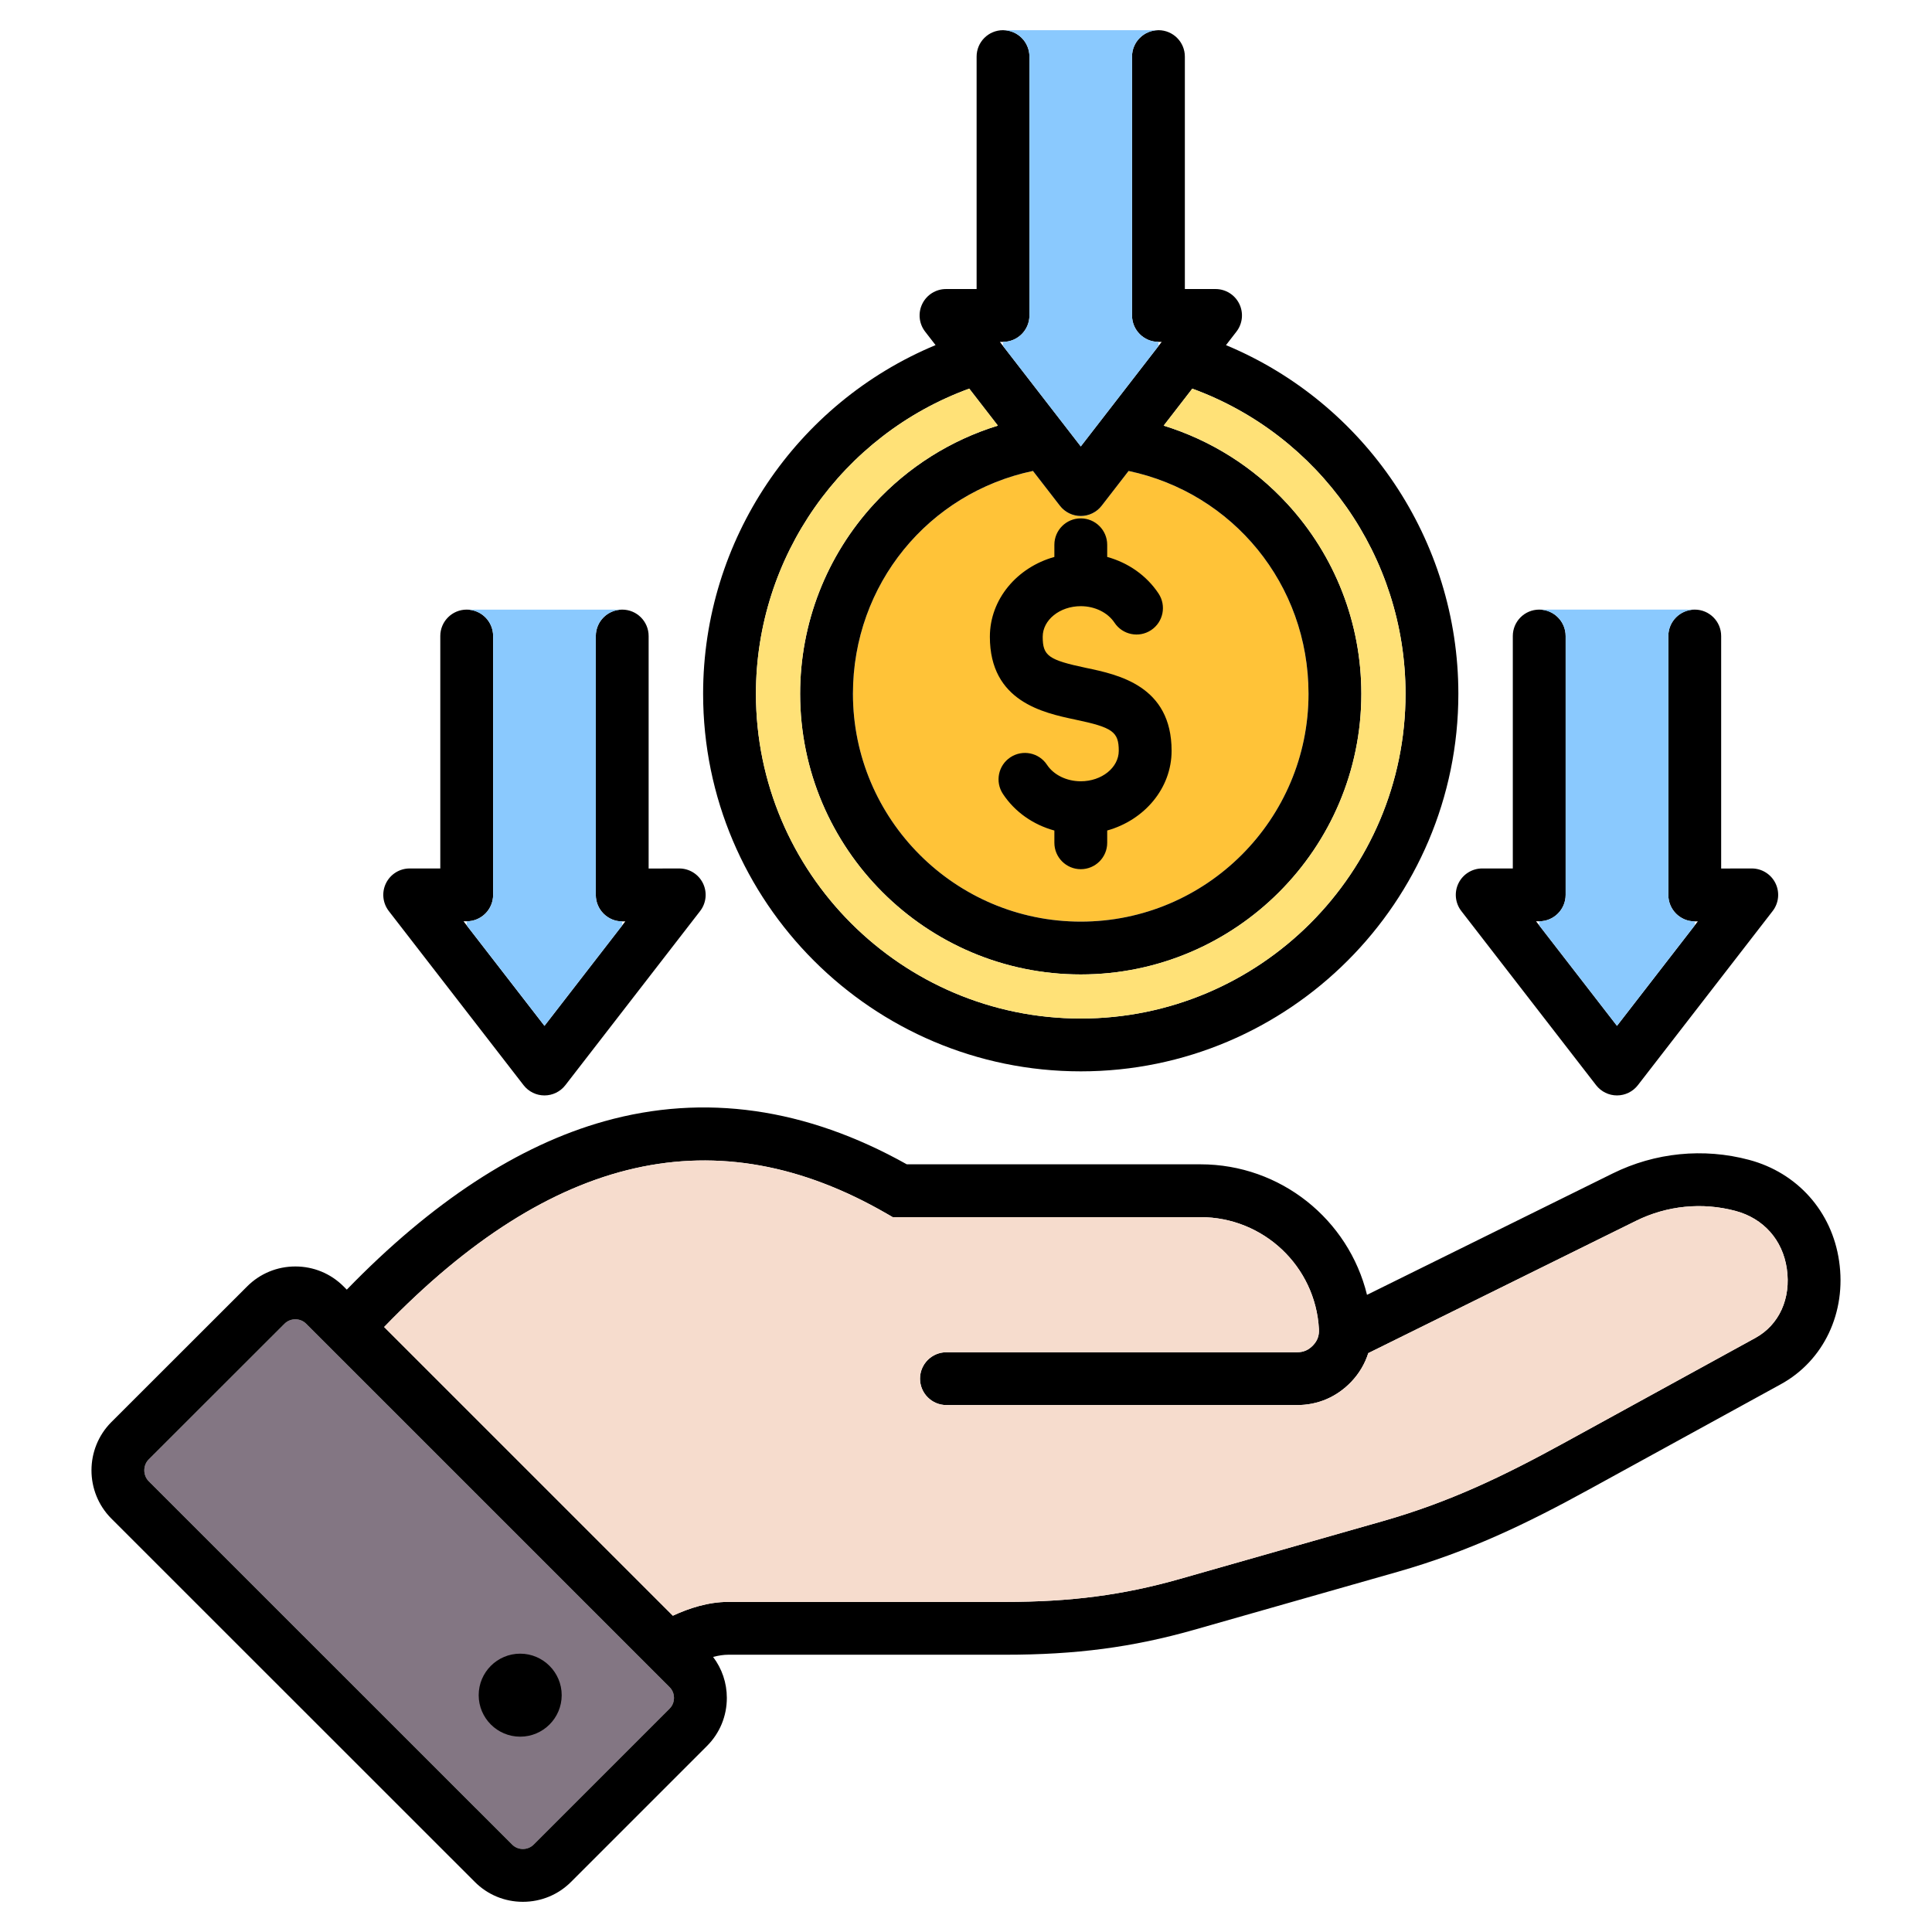
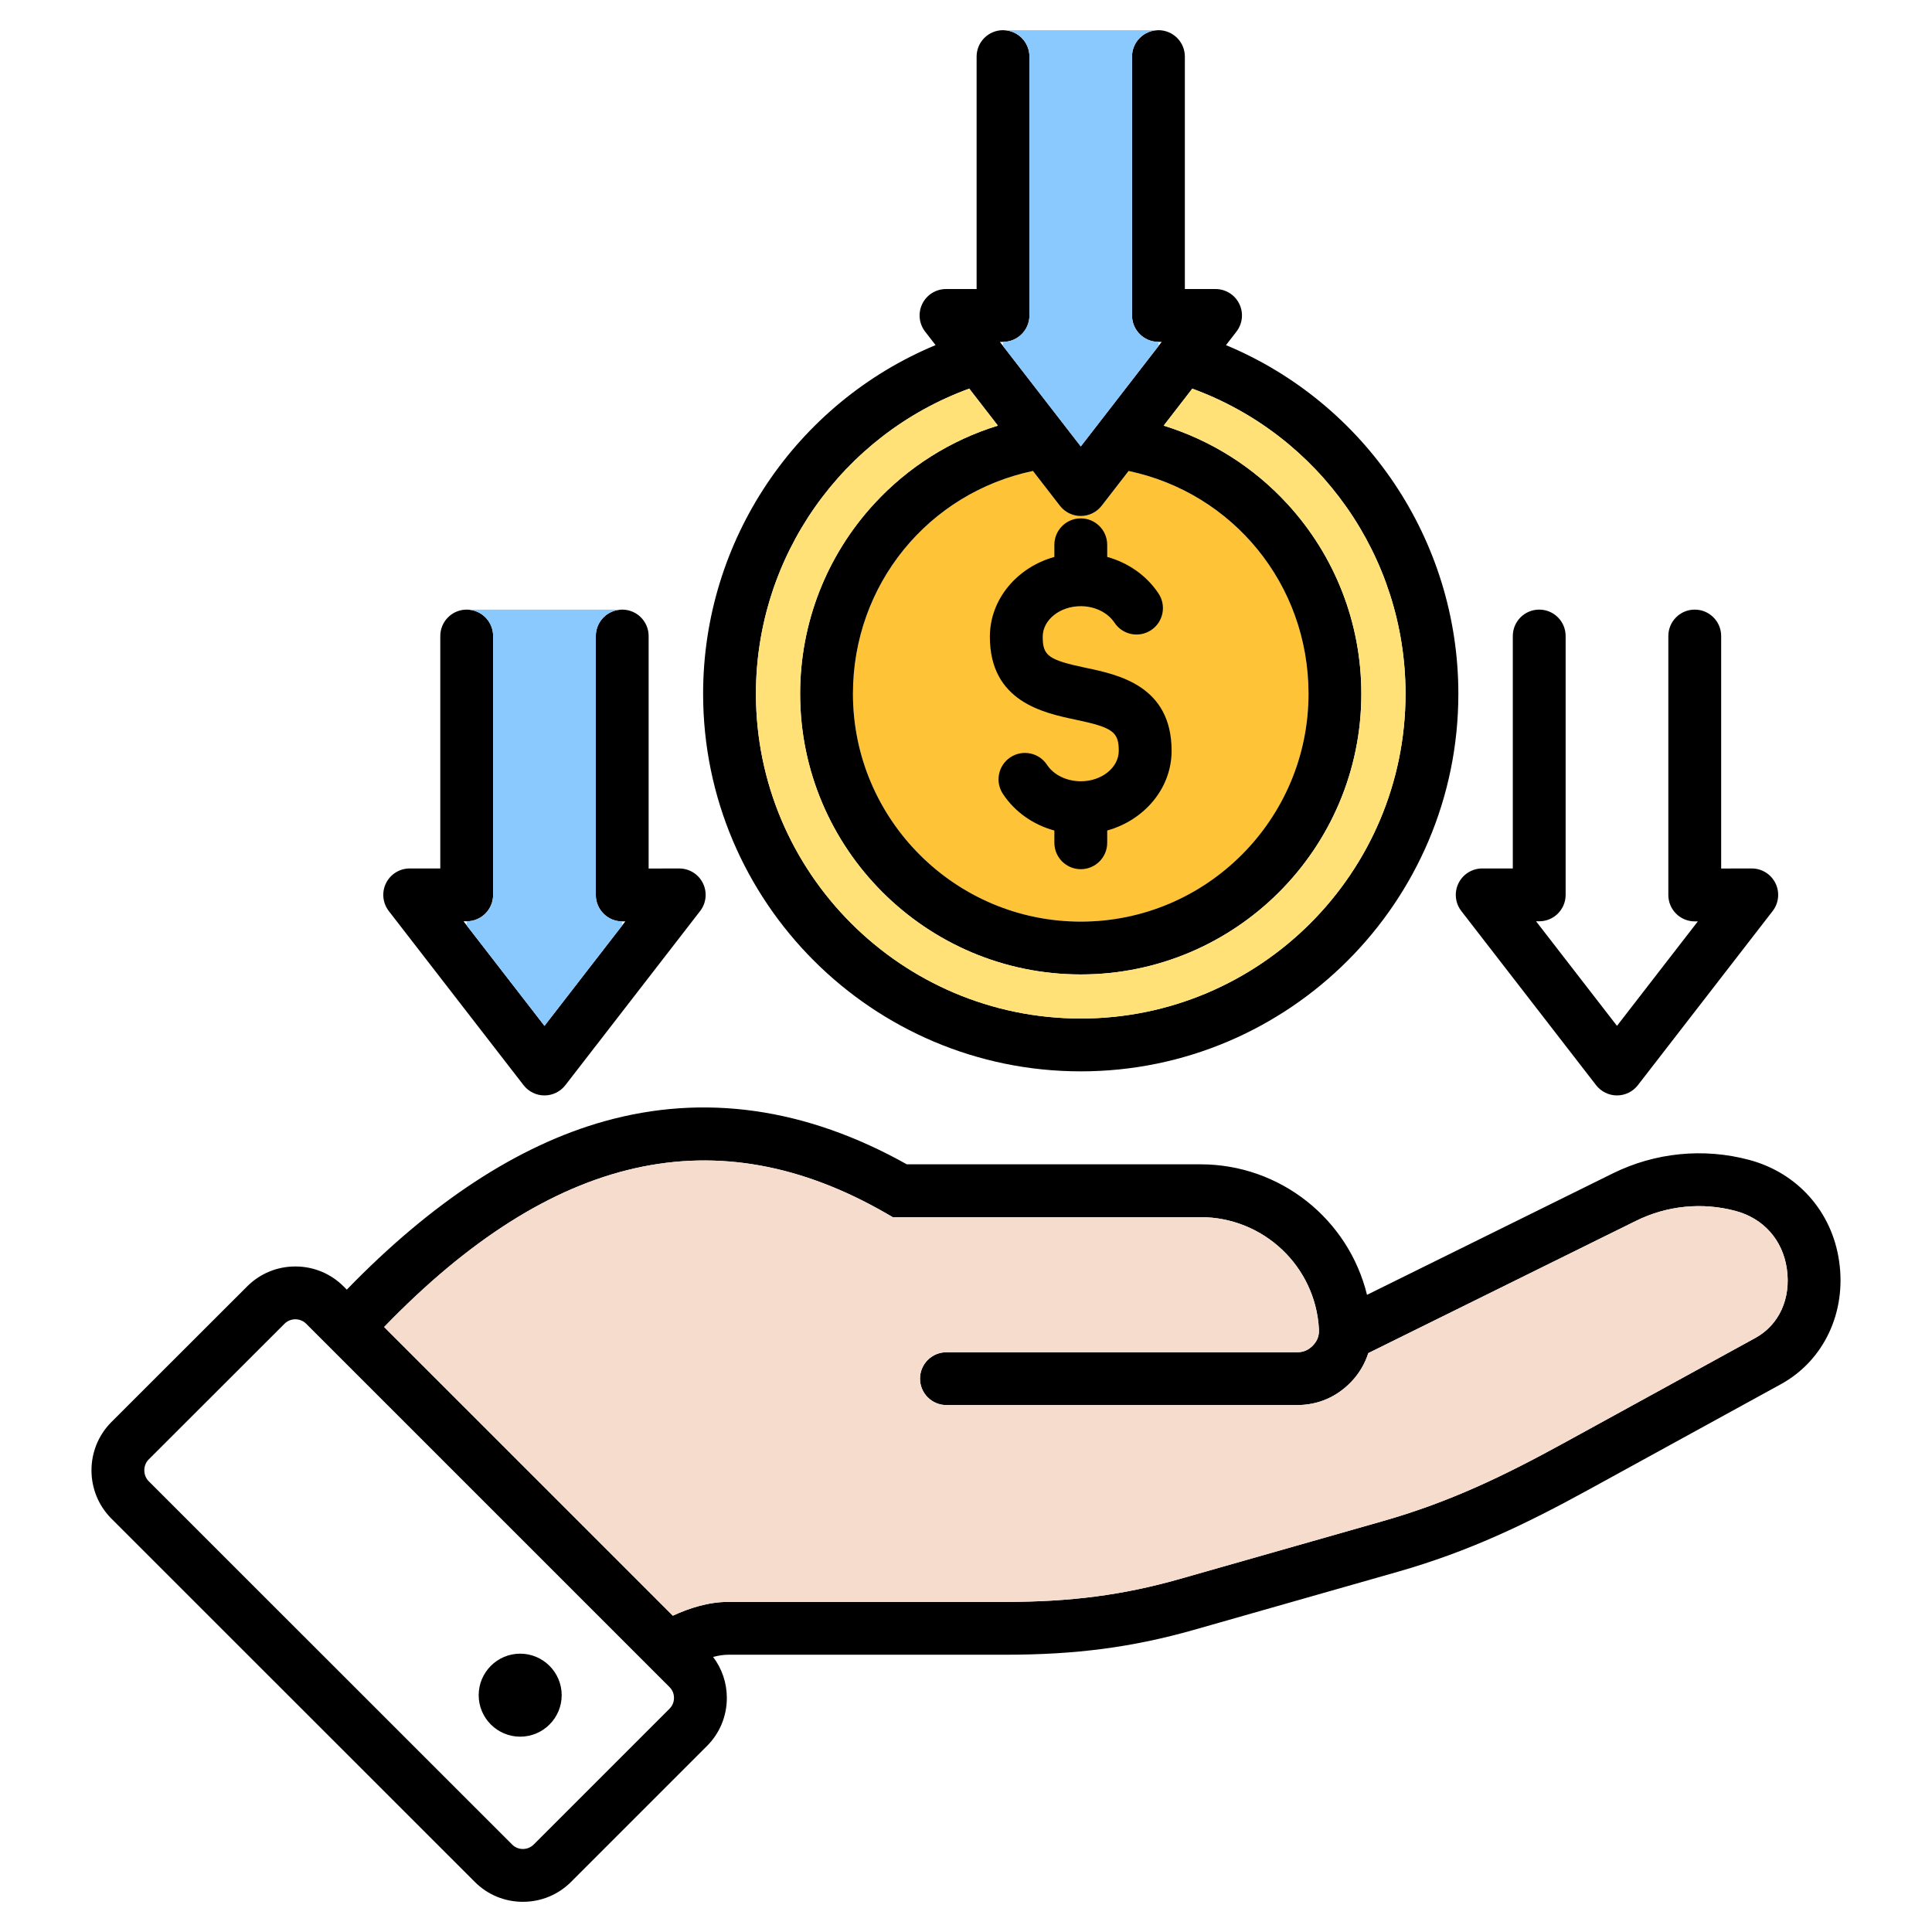
<svg xmlns="http://www.w3.org/2000/svg" id="Layer_1" viewBox="0 0 512 512" data-name="Layer 1">
-   <path d="m177.454 447.116-96.309-96.308c-.762-.762-1.782-1.181-2.873-1.181s-2.111.419-2.873 1.181l-36.002 35.973c-1.538 1.547-1.539 4.19.013 5.757l96.309 96.28c.762.766 1.765 1.18 2.843 1.182h.007c1.09 0 2.108-.419 2.87-1.181l35.999-36c1.03-1.023 1.182-2.23 1.182-2.86s-.151-1.836-1.165-2.843z" fill="#837683" />
  <path d="m299.09 124.811-7.135 9.219c-1.326 1.713-3.37 2.716-5.536 2.716s-4.21-1.003-5.536-2.716l-7.139-9.224c-27.65 5.823-47.704 30.037-47.704 59.053 0 33.293 27.086 60.379 60.379 60.379s60.351-27.086 60.351-60.379c0-29.008-20.042-53.216-47.679-59.048z" fill="#ffc338" />
  <path d="m487.377 334.165c-1.905-13.115-11.05-23.381-23.859-26.79-12.083-3.223-24.918-1.943-36.144 3.606l-65.103 32.165c-4.873-19.946-22.87-34.59-44.133-34.59h-77.829c-26.739-14.977-53.693-18.816-80.144-11.408-22.796 6.385-45.734 21.387-68.26 44.62l-.859-.859c-3.406-3.406-7.942-5.282-12.773-5.282s-9.367 1.876-12.771 5.28l-36.018 35.989c-6.989 7.034-6.989 18.48 0 25.515l96.32 96.292c3.386 3.409 7.908 5.29 12.734 5.298h.031c4.828 0 9.362-1.875 12.77-5.282l35.982-35.983c3.416-3.394 5.298-7.931 5.298-12.776 0-3.989-1.294-7.757-3.642-10.854 1.446-.382 2.798-.586 4.012-.586h73.417c18.764 0 33.713-1.97 49.994-6.589l54.031-15.393c18.89-5.393 33.968-12.648 50.796-21.882l50.673-27.802c11.416-6.237 17.489-19.075 15.477-32.689zm-309.939 118.654-35.999 36c-.762.762-1.78 1.181-2.87 1.181h-.007c-1.078-.002-2.081-.416-2.843-1.182l-96.309-96.28c-1.552-1.567-1.551-4.21-.013-5.757l36.002-35.973c.762-.762 1.782-1.181 2.873-1.181s2.111.419 2.873 1.181l96.309 96.308c1.014 1.007 1.165 2.214 1.165 2.843s-.151 1.837-1.182 2.86zm287.739-98.245-50.684 27.808c-16.001 8.78-30.271 15.659-47.901 20.693l-54.02 15.39c-14.961 4.244-28.768 6.055-46.166 6.055h-73.417c-5.263 0-10.416 1.675-14.675 3.656l-76.512-76.511c44.624-46.165 88.232-55.987 133.154-30.048l1.624.938h81.557c16.692 0 30.481 13.031 31.393 29.662.094 1.742-.394 3.079-1.556 4.306-1.215 1.27-2.531 1.836-4.268 1.836h-92.892c-3.866 0-7 3.134-7 7s3.134 7 7 7h92.892c5.555 0 10.528-2.129 14.407-6.184 2.119-2.237 3.612-4.801 4.494-7.583l70.969-35.062c8.179-4.044 17.529-4.978 26.336-2.628 7.419 1.974 12.506 7.684 13.611 15.292 1.166 7.886-2.028 14.926-8.348 18.379zm-316.322 94.663c0 6.066-4.933 10.998-10.999 10.998s-10.999-4.932-10.999-10.998 4.932-10.999 10.999-10.999 10.999 4.961 10.999 10.999zm130.564-304.865c0-3.866 3.134-7 7-7s7 3.134 7 7v3.221c5.595 1.546 10.435 4.926 13.599 9.686 2.14 3.22 1.264 7.564-1.956 9.704-3.222 2.141-7.565 1.263-9.704-1.956-1.798-2.705-5.223-4.386-8.938-4.386-5.565 0-10.093 3.637-10.093 8.108 0 5.053 1.504 6.133 11.493 8.25v.002c.011.002.022.003.033.005 8.465 1.771 22.631 4.736 22.631 21.96 0 9.942-7.199 18.367-17.064 21.125v3.253c0 3.866-3.134 7-7 7s-7-3.134-7-7v-3.242c-5.627-1.545-10.483-4.933-13.638-9.71-2.131-3.226-1.242-7.568 1.983-9.699 3.227-2.131 7.569-1.242 9.698 1.984 1.78 2.695 5.212 4.37 8.956 4.37 5.55 0 10.064-3.625 10.064-8.081 0-5.03-1.612-6.188-11.498-8.257-.006-.001-.012-.003-.018-.005-8.5-1.801-22.642-4.798-22.642-21.956 0-9.957 7.211-18.395 17.093-21.154v-3.224zm7 139.547c55.174 0 100.061-44.887 100.061-100.06 0-40.801-24.739-77.052-61.581-92.395l2.772-3.582c1.634-2.112 1.925-4.97.748-7.367-1.176-2.397-3.613-3.917-6.284-3.917h-8.137v-61.598c0-3.866-3.134-7-7-7s-7 3.134-7 7v68.598c0 3.866 3.134 7 7 7h.867l-21.446 27.711-21.447-27.711h.84c3.866 0 7-3.134 7-7v-68.598c0-3.866-3.134-7-7-7s-7 3.134-7 7v61.598h-8.109c-2.671 0-5.108 1.52-6.284 3.917-1.177 2.398-.886 5.256.748 7.367l2.766 3.573c-36.853 15.338-61.602 51.595-61.602 92.404 0 55.173 44.899 100.06 100.089 100.06zm0-147.174c2.166 0 4.21-1.003 5.536-2.716l7.135-9.219c27.638 5.832 47.679 30.04 47.679 59.048 0 33.293-27.073 60.379-60.351 60.379s-60.379-27.086-60.379-60.379c0-29.017 20.053-53.23 47.704-59.053l7.139 9.224c1.326 1.713 3.37 2.716 5.536 2.716zm-29.559-33.754 7.586 9.801c-12.463 3.85-23.779 10.935-32.781 20.723-12.654 13.76-19.624 31.639-19.624 50.344 0 41.013 33.366 74.379 74.379 74.379s74.351-33.366 74.351-74.379c0-18.705-6.97-36.584-19.624-50.344-8.997-9.782-20.305-16.865-32.759-20.716l7.584-9.799c33.635 12.287 56.508 44.47 56.508 80.86 0 47.454-38.606 86.06-86.061 86.06s-86.089-38.606-86.089-86.06c0-36.397 22.883-68.587 56.529-80.868zm-153.822 138.443c-1.634-2.112-1.925-4.97-.748-7.367 1.176-2.397 3.613-3.917 6.284-3.917h8.108v-61.598c0-3.866 3.134-7 7-7s7 3.134 7 7v68.598c0 3.866-3.134 7-7 7h-.839l21.447 27.711 21.426-27.684h-.806c-1.86.02-3.643-.731-4.958-2.044s-2.055-3.095-2.055-4.954v-68.626c0-3.866 3.134-7 7-7s7 3.134 7 7v61.613l8.096-.015h.013c2.668 0 5.104 1.517 6.281 3.911 1.18 2.399.891 5.26-.745 7.373l-35.716 46.148c-1.326 1.713-3.37 2.716-5.536 2.716s-4.21-1.003-5.536-2.716l-35.717-46.148zm283.481-7.368c1.176-2.397 3.613-3.917 6.284-3.917h8.108v-61.598c0-3.866 3.134-7 7-7s7 3.134 7 7v68.598c0 3.866-3.134 7-7 7h-.839l21.446 27.711 21.427-27.684h-.806s-.009.001-.013.001c-1.854 0-3.633-.736-4.945-2.046-1.315-1.313-2.055-3.095-2.055-4.954v-68.626c0-3.866 3.134-7 7-7s7 3.134 7 7v61.613l8.096-.015h.013c2.668 0 5.104 1.517 6.281 3.911 1.18 2.399.891 5.26-.745 7.373l-35.717 46.148c-1.326 1.713-3.37 2.716-5.536 2.716s-4.21-1.003-5.536-2.716l-35.716-46.148c-1.634-2.112-1.925-4.97-.748-7.367z" />
  <path d="m192.989 424.52h73.417c17.398 0 31.205-1.811 46.166-6.055l54.02-15.39c17.631-5.033 31.9-11.913 47.901-20.693l50.684-27.808c6.319-3.453 9.514-10.493 8.348-18.379-1.105-7.608-6.192-13.318-13.611-15.292-8.807-2.349-18.157-1.416-26.336 2.628l-70.969 35.062c-.882 2.782-2.375 5.346-4.494 7.583-3.879 4.054-8.853 6.184-14.407 6.184h-92.892c-3.866 0-7-3.134-7-7s3.134-7 7-7h92.892c1.736 0 3.053-.566 4.268-1.836 1.162-1.228 1.649-2.564 1.556-4.306-.911-16.631-14.7-29.662-31.393-29.662h-81.557l-1.624-.938c-44.922-25.939-88.531-16.117-133.154 30.048l76.512 76.511c4.259-1.981 9.412-3.656 14.675-3.656z" fill="#f6dccd" />
  <path d="m286.419 269.919c47.454 0 86.061-38.606 86.061-86.06 0-36.39-22.873-68.573-56.508-80.86l-7.584 9.799c12.454 3.851 23.762 10.934 32.759 20.716 12.654 13.76 19.624 31.639 19.624 50.344 0 41.013-33.354 74.379-74.351 74.379s-74.379-33.366-74.379-74.379c0-18.705 6.97-36.584 19.624-50.344 9.002-9.788 20.318-16.873 32.781-20.723l-7.586-9.801c-33.646 12.281-56.529 44.471-56.529 80.868 0 47.454 38.619 86.06 86.089 86.06z" fill="#ffe177" />
  <g fill="#8ac9fe">
    <path d="m272.812 15v68.598c0 3.866-3.134 7-7 7v1.085l20.607 26.626 20.579-26.59v-1.12c-3.866 0-7-3.134-7-7v-68.599c0-3.866 3.134-7 7-7h-41.187c3.866 0 7 3.134 7 7z" />
    <path d="m130.683 168.552v68.598c0 3.866-3.134 7-7 7v1.084l20.608 26.627 20.607-26.627v-1.056c-1.855.015-3.633-.735-4.945-2.045-1.315-1.313-2.055-3.095-2.055-4.954v-68.626c0-3.866 3.134-7 7-7h-41.216c3.866 0 7 3.134 7 7z" />
-     <path d="m414.911 168.552v68.598c0 3.866-3.134 7-7 7v1.084l20.607 26.627 20.608-26.627v-1.056c-1.854 0-3.633-.736-4.945-2.046-1.315-1.313-2.055-3.095-2.055-4.954v-68.626c0-3.866 3.134-7 7-7h-41.216c3.866 0 7 3.134 7 7z" />
  </g>
</svg>